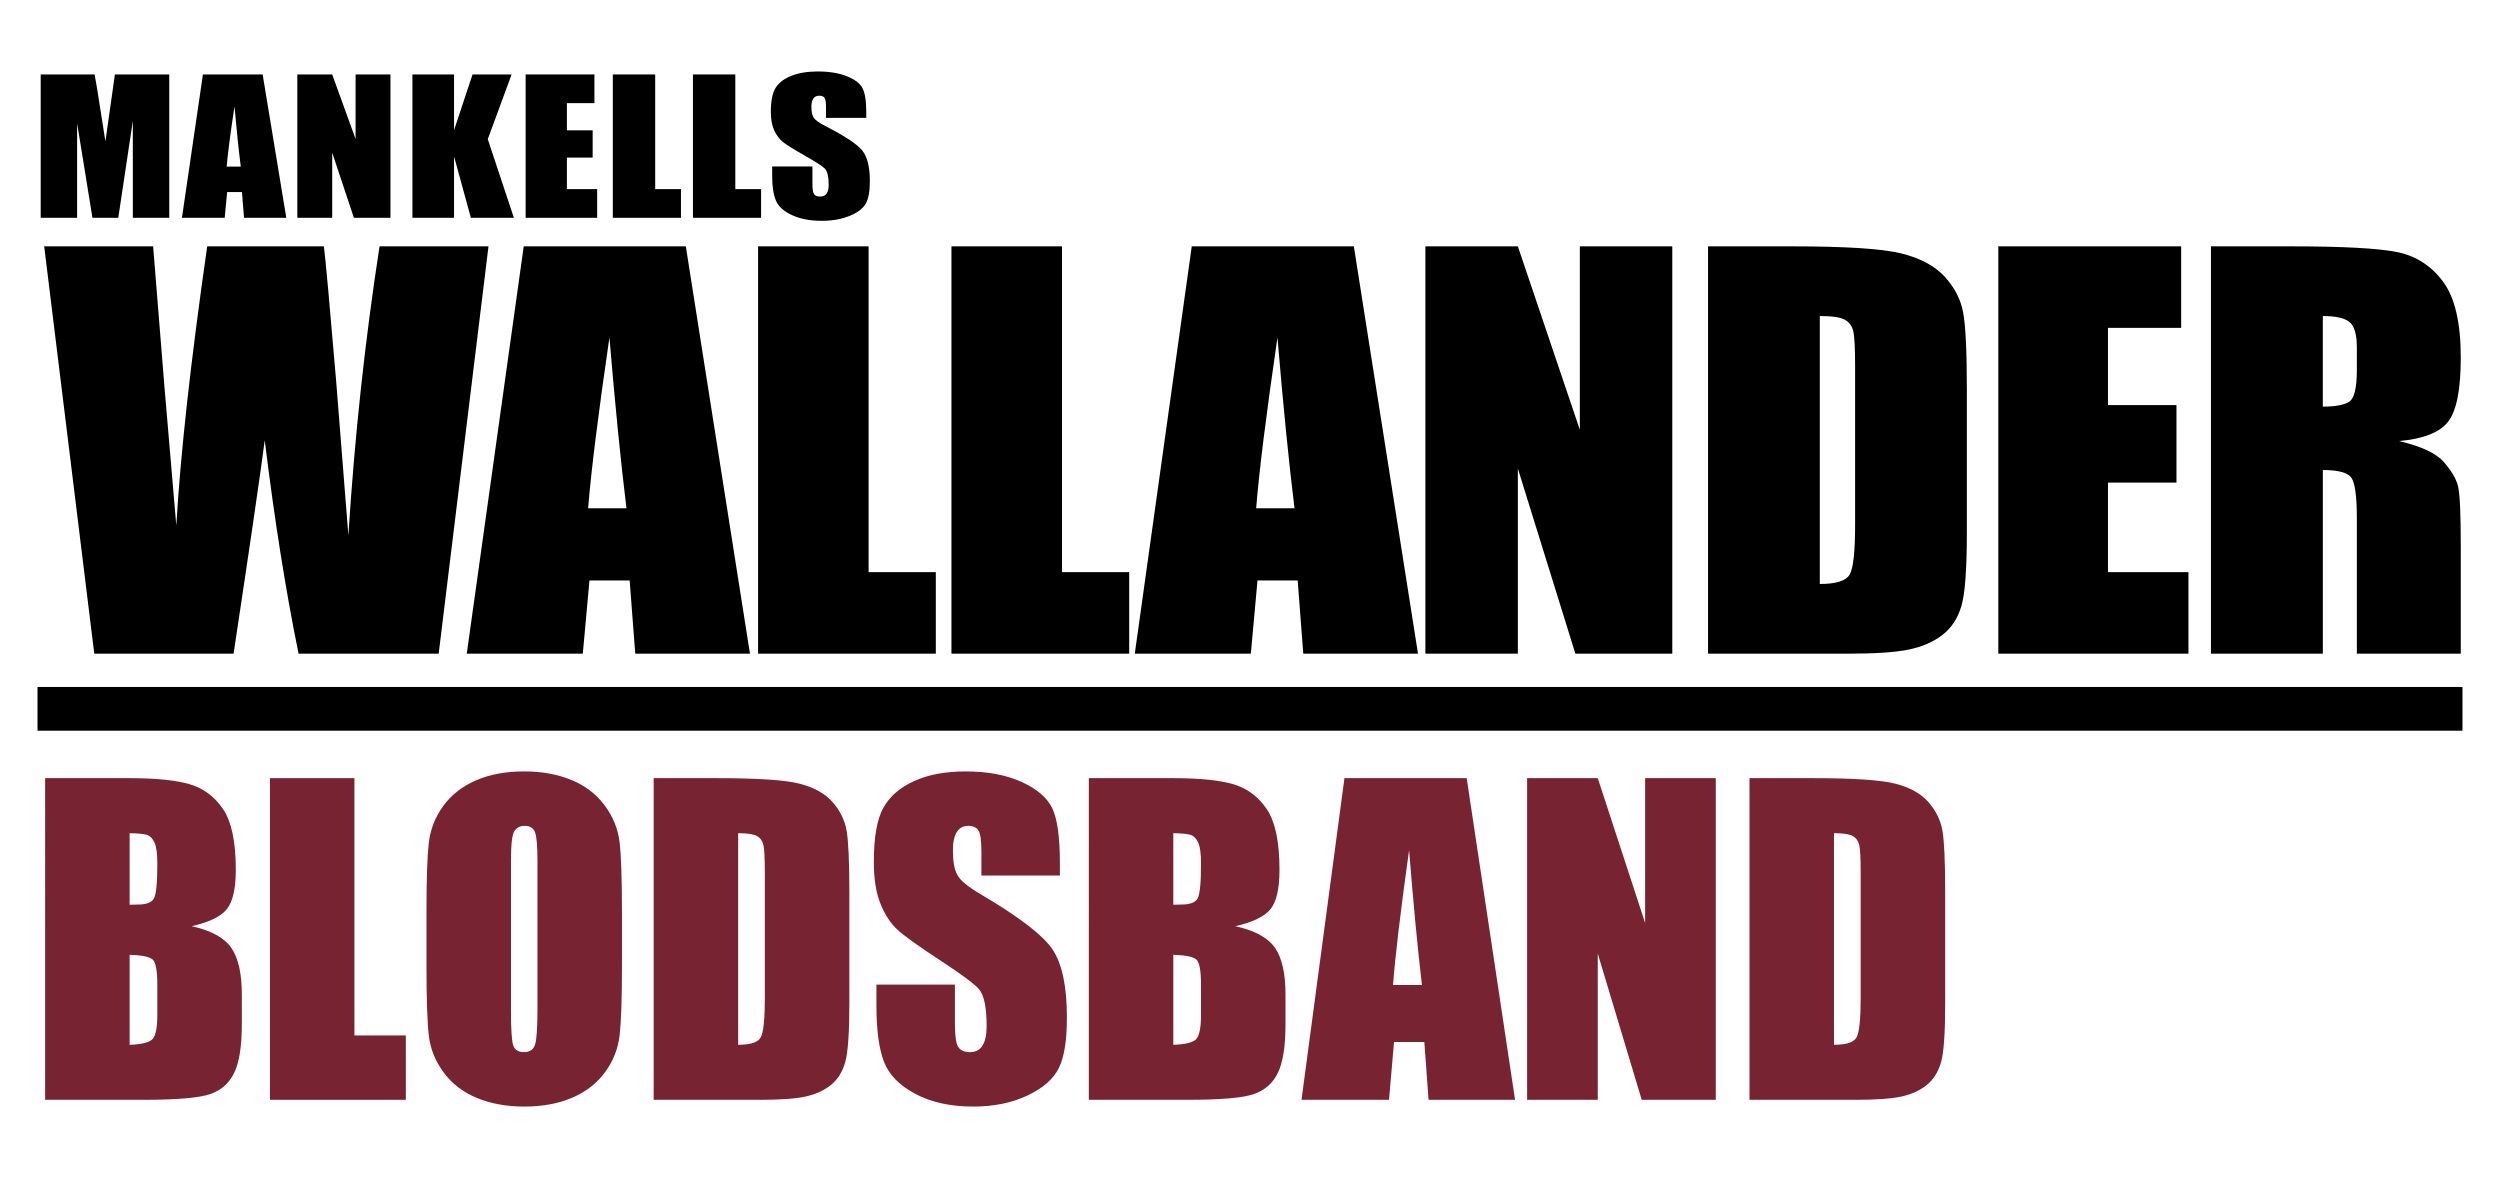
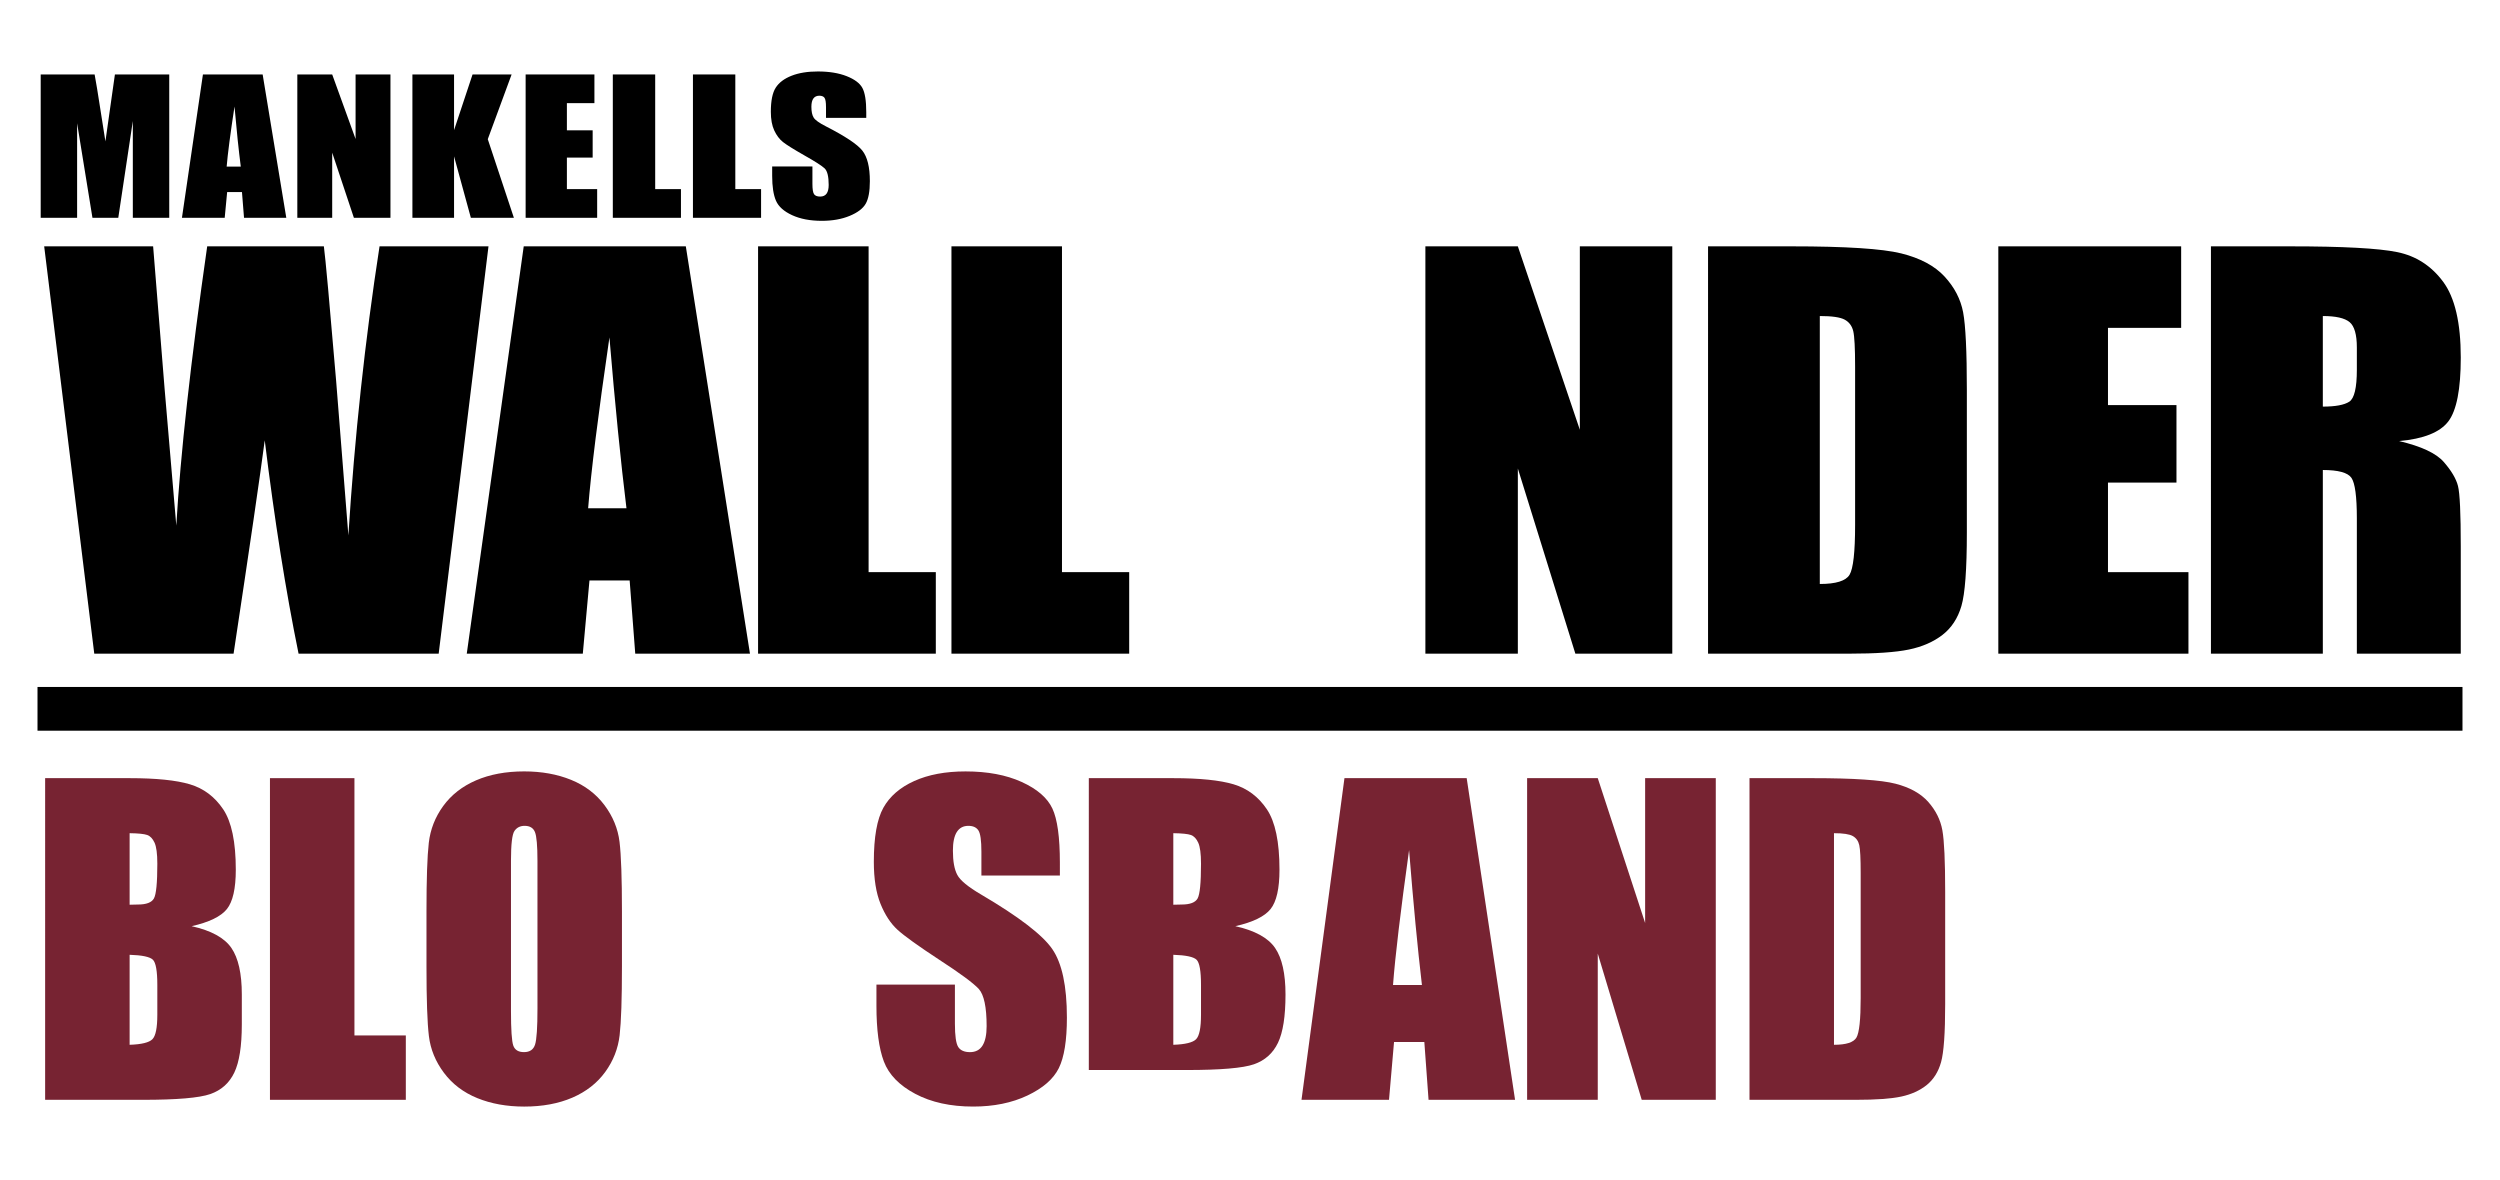
<svg xmlns="http://www.w3.org/2000/svg" xmlns:ns1="http://www.inkscape.org/namespaces/inkscape" xmlns:ns2="http://sodipodi.sourceforge.net/DTD/sodipodi-0.dtd" width="500" height="236" id="svg3017" version="1.1" ns1:version="0.48.4 r9939" ns2:docname="New document 1">
  <title id="title4041">Wallander - Blodsband</title>
  <defs id="defs3019" />
  <ns2:namedview id="base" pagecolor="#ffffff" bordercolor="#666666" borderopacity="1.0" ns1:pageopacity="0.0" ns1:pageshadow="2" ns1:zoom="0.98994949" ns1:cx="194.89181" ns1:cy="121.73872" ns1:document-units="px" ns1:current-layer="layer1" showgrid="false" ns1:window-width="1366" ns1:window-height="705" ns1:window-x="-4" ns1:window-y="-4" ns1:window-maximized="1" />
  <g ns1:label="Layer 1" ns1:groupmode="layer" id="layer1" transform="translate(0,-816.362)">
    <g id="g4008" transform="matrix(1.891,0,0,1.891,-365.869,88.142)">
      <g style="fill:#000000" transform="matrix(0.433,0,0,0.433,163.763,219.421)" id="g3085">
        <path ns1:connector-curvature="0" style="font-size:47.757px;font-style:normal;font-variant:normal;font-weight:normal;font-stretch:normal;text-align:center;line-height:125%;letter-spacing:0px;word-spacing:0px;writing-mode:lr-tb;text-anchor:middle;fill:#000000;fill-opacity:1;stroke:none;font-family:Impact;-inkscape-font-specification:Impact" id="path3051" d="m 109.968,400.812 0,35.014 -8.895,0 0,-23.638 -3.553,23.638 -6.309,0 -3.747,-23.098 0,23.098 -8.895,0 0,-35.014 13.173,0 c 0.387,2.105 0.798,4.585 1.233,7.44 l 1.402,8.91 2.32,-16.35 z" />
        <path ns1:connector-curvature="0" style="font-size:47.757px;font-style:normal;font-variant:normal;font-weight:normal;font-stretch:normal;text-align:center;line-height:125%;letter-spacing:0px;word-spacing:0px;writing-mode:lr-tb;text-anchor:middle;fill:#000000;fill-opacity:1;stroke:none;font-family:Impact;-inkscape-font-specification:Impact" id="path3053" d="m 132.783,400.812 5.774,35.014 -10.325,0 -0.503,-6.293 -3.617,0 -0.599,6.293 -10.445,0 5.127,-35.014 z m -5.342,22.514 c -0.511,-3.965 -1.022,-8.86 -1.533,-14.685 -1.022,6.69 -1.661,11.585 -1.917,14.685 z" />
        <path ns1:connector-curvature="0" style="font-size:47.757px;font-style:normal;font-variant:normal;font-weight:normal;font-stretch:normal;text-align:center;line-height:125%;letter-spacing:0px;word-spacing:0px;writing-mode:lr-tb;text-anchor:middle;fill:#000000;fill-opacity:1;stroke:none;font-family:Impact;-inkscape-font-specification:Impact" id="path3055" d="m 164.001,400.812 0,35.014 -8.931,0 -5.3,-15.917 0,15.917 -8.519,0 0,-35.014 8.519,0 5.712,15.766 0,-15.766 z" />
        <path ns1:connector-curvature="0" style="font-size:47.757px;font-style:normal;font-variant:normal;font-weight:normal;font-stretch:normal;text-align:center;line-height:125%;letter-spacing:0px;word-spacing:0px;writing-mode:lr-tb;text-anchor:middle;fill:#000000;fill-opacity:1;stroke:none;font-family:Impact;-inkscape-font-specification:Impact" id="path3057" d="m 193.593,400.812 -5.822,15.809 6.378,19.205 -10.509,0 -4.107,-15.009 0,15.009 -10.171,0 0,-35.014 10.171,0 0,13.603 4.518,-13.603 z" />
        <path ns1:connector-curvature="0" style="font-size:47.757px;font-style:normal;font-variant:normal;font-weight:normal;font-stretch:normal;text-align:center;line-height:125%;letter-spacing:0px;word-spacing:0px;writing-mode:lr-tb;text-anchor:middle;fill:#000000;fill-opacity:1;stroke:none;font-family:Impact;-inkscape-font-specification:Impact" id="path3059" d="m 197.019,400.812 16.801,0 0,7.007 -6.725,0 0,6.639 6.294,0 0,6.661 -6.294,0 0,7.699 7.395,0 0,7.007 -17.471,0 z" />
        <path ns1:connector-curvature="0" style="font-size:47.757px;font-style:normal;font-variant:normal;font-weight:normal;font-stretch:normal;text-align:center;line-height:125%;letter-spacing:0px;word-spacing:0px;writing-mode:lr-tb;text-anchor:middle;fill:#000000;fill-opacity:1;stroke:none;font-family:Impact;-inkscape-font-specification:Impact" id="path3061" d="m 228.665,400.812 0,28.007 6.293,0 0,7.007 -16.643,0 0,-35.014 z" />
        <path ns1:connector-curvature="0" style="font-size:47.757px;font-style:normal;font-variant:normal;font-weight:normal;font-stretch:normal;text-align:center;line-height:125%;letter-spacing:0px;word-spacing:0px;writing-mode:lr-tb;text-anchor:middle;fill:#000000;fill-opacity:1;stroke:none;font-family:Impact;-inkscape-font-specification:Impact" id="path3065" d="m 280.219,411.41 -9.831,0 0,-2.595 c -1e-5,-1.211 -0.126,-1.982 -0.377,-2.314 -0.251,-0.332 -0.67,-0.497 -1.257,-0.497 -0.637,3e-5 -1.119,0.224 -1.446,0.67 -0.327,0.447 -0.49,1.125 -0.49,2.033 -2e-5,1.168 0.184,2.047 0.553,2.639 0.352,0.591 1.349,1.305 2.992,2.141 4.71,2.408 7.677,4.383 8.901,5.926 1.224,1.543 1.835,4.03 1.835,7.461 -2e-5,2.494 -0.339,4.333 -1.018,5.515 -0.679,1.182 -1.991,2.174 -3.935,2.974 -1.944,0.8 -4.207,1.2 -6.789,1.2 -2.833,0 -5.251,-0.461 -7.254,-1.384 -2.003,-0.923 -3.315,-2.098 -3.935,-3.525 -0.62,-1.427 -0.93,-3.453 -0.93,-6.077 l 0,-2.292 9.831,0 0,4.261 c -10e-6,1.312 0.138,2.155 0.415,2.53 0.277,0.375 0.767,0.562 1.471,0.562 0.704,0 1.228,-0.238 1.571,-0.714 0.344,-0.476 0.515,-1.182 0.515,-2.119 -2e-5,-2.062 -0.327,-3.41 -0.981,-4.044 -0.67,-0.634 -2.322,-1.694 -4.953,-3.179 -2.632,-1.499 -4.375,-2.588 -5.23,-3.266 -0.855,-0.678 -1.563,-1.615 -2.125,-2.812 -0.562,-1.197 -0.842,-2.725 -0.842,-4.585 0,-2.682 0.398,-4.643 1.194,-5.883 0.796,-1.24 2.083,-2.21 3.859,-2.909 1.777,-0.699 3.922,-1.049 6.437,-1.049 2.749,3e-5 5.091,0.382 7.028,1.146 1.936,0.764 3.218,1.727 3.847,2.887 0.629,1.161 0.943,3.132 0.943,5.915 z" />
        <path d="m 248.236,400.812 0,28.007 6.293,0 0,7.007 -16.643,0 0,-35.014 z" id="path3083" style="font-size:47.757px;font-style:normal;font-variant:normal;font-weight:normal;font-stretch:normal;text-align:center;line-height:125%;letter-spacing:0px;word-spacing:0px;writing-mode:lr-tb;text-anchor:middle;fill:#000000;fill-opacity:1;stroke:none;font-family:Impact;-inkscape-font-specification:Impact" ns1:connector-curvature="0" />
      </g>
      <g transform="matrix(1.053,0,0,1.053,-24.529,-25.809)" style="fill:#000000" id="g4247">
        <g id="g3108" style="fill:#000000" transform="matrix(0.412,0,0,0.412,178.824,232.395)">
          <path d="m 187.562,443.138 -12.143,99.301 -34.157,0 c -3.117,-15.252 -5.866,-32.589 -8.247,-52.012 -1.082,8.301 -3.615,25.638 -7.598,52.012 l -33.962,0 -12.208,-99.301 26.559,0 2.792,34.654 2.857,33.428 c 0.996,-17.296 3.507,-39.99 7.533,-68.082 l 28.442,0 c 0.39,2.903 1.385,13.821 2.987,32.753 l 2.987,37.721 c 1.515,-24.002 4.048,-47.494 7.598,-70.474 z" style="font-size:126.816px;font-style:normal;font-variant:normal;font-weight:normal;font-stretch:normal;text-align:center;line-height:125%;letter-spacing:0px;word-spacing:0px;writing-mode:lr-tb;text-anchor:middle;fill:#000000;fill-opacity:1;stroke:none;font-family:Impact;-inkscape-font-specification:Impact" id="path3009" ns1:connector-curvature="0" />
          <path d="m 235.669,443.138 15.638,99.301 -27.967,0 -1.363,-17.848 -9.798,0 -1.622,17.848 -28.291,0 13.886,-99.301 z m -14.47,63.85 c -1.384,-11.245 -2.769,-25.127 -4.153,-41.646 -2.769,18.973 -4.499,32.855 -5.191,41.646 z" style="font-size:126.816px;font-style:normal;font-variant:normal;font-weight:normal;font-stretch:normal;text-align:center;line-height:125%;letter-spacing:0px;word-spacing:0px;writing-mode:lr-tb;text-anchor:middle;fill:#000000;fill-opacity:1;stroke:none;font-family:Impact;-inkscape-font-specification:Impact" id="path3011" ns1:connector-curvature="0" />
          <path d="m 280.229,443.138 0,79.429 16.386,0 0,19.873 -43.332,0 0,-99.301 z" style="font-size:126.816px;font-style:normal;font-variant:normal;font-weight:normal;font-stretch:normal;text-align:center;line-height:125%;letter-spacing:0px;word-spacing:0px;writing-mode:lr-tb;text-anchor:middle;fill:#000000;fill-opacity:1;stroke:none;font-family:Impact;-inkscape-font-specification:Impact" id="path3013" ns1:connector-curvature="0" />
          <path d="m 476.159,443.138 0,99.301 -23.629,0 -14.023,-45.143 0,45.143 -22.54,0 0,-99.301 22.54,0 15.112,44.713 0,-44.713 z" style="font-size:126.816px;font-style:normal;font-variant:normal;font-weight:normal;font-stretch:normal;text-align:center;line-height:125%;letter-spacing:0px;word-spacing:0px;writing-mode:lr-tb;text-anchor:middle;fill:#000000;fill-opacity:1;stroke:none;font-family:Impact;-inkscape-font-specification:Impact" id="path3019" ns1:connector-curvature="0" />
          <path d="m 484.876,443.138 20.384,0 c 13.158,1e-4 22.056,0.573 26.694,1.717 4.638,1.145 8.164,3.026 10.58,5.643 2.416,2.617 3.926,5.53 4.53,8.74 0.604,3.21 0.906,9.517 0.906,18.922 l 0,34.777 c -7e-5,8.914 -0.442,14.874 -1.327,17.879 -0.884,3.005 -2.427,5.357 -4.627,7.054 -2.2,1.697 -4.918,2.883 -8.154,3.557 -3.236,0.675 -8.111,1.012 -14.625,1.012 l -34.362,0 z m 27.244,16.99 0,65.322 c 3.926,2e-5 6.342,-0.746 7.248,-2.239 0.906,-1.492 1.359,-5.551 1.359,-12.175 l 0,-38.58 c -4e-5,-4.498 -0.151,-7.381 -0.453,-8.648 -0.302,-1.268 -0.992,-2.198 -2.071,-2.791 -1.079,-0.593 -3.106,-0.889 -6.083,-0.889 z" style="font-size:126.816px;font-style:normal;font-variant:normal;font-weight:normal;font-stretch:normal;text-align:center;line-height:125%;letter-spacing:0px;word-spacing:0px;writing-mode:lr-tb;text-anchor:middle;fill:#000000;fill-opacity:1;stroke:none;font-family:Impact;-inkscape-font-specification:Impact" id="path3021" ns1:connector-curvature="0" />
          <path d="m 555.642,443.138 44.572,0 0,19.873 -17.841,0 0,18.83 16.699,0 0,18.891 -16.699,0 0,21.835 19.619,0 0,19.873 -46.35,0 z" style="font-size:126.816px;font-style:normal;font-variant:normal;font-weight:normal;font-stretch:normal;text-align:center;line-height:125%;letter-spacing:0px;word-spacing:0px;writing-mode:lr-tb;text-anchor:middle;fill:#000000;fill-opacity:1;stroke:none;font-family:Impact;-inkscape-font-specification:Impact" id="path3023" ns1:connector-curvature="0" />
          <path d="m 607.475,443.138 19.309,0 c 12.872,1e-4 21.587,0.47 26.144,1.411 4.557,0.941 8.272,3.343 11.145,7.207 2.872,3.864 4.309,10.028 4.309,18.492 -6e-5,7.728 -1.015,12.921 -3.045,15.579 -2.03,2.658 -6.026,4.253 -11.987,4.784 5.399,1.268 9.028,2.965 10.885,5.091 1.857,2.126 3.013,4.079 3.466,5.857 0.454,1.779 0.68,6.675 0.68,14.69 l 0,26.19 -25.334,0 0,-32.998 c -4e-5,-5.316 -0.443,-8.607 -1.328,-9.875 -0.886,-1.268 -3.207,-1.901 -6.965,-1.901 l 0,44.775 -27.278,0 z m 27.278,16.99 0,22.081 c 3.067,6e-5 5.216,-0.399 6.447,-1.196 1.231,-0.797 1.847,-3.384 1.847,-7.759 l 0,-5.459 c -4e-5,-3.148 -0.594,-5.213 -1.782,-6.195 -1.188,-0.981 -3.359,-1.472 -6.512,-1.472 z" style="font-size:126.816px;font-style:normal;font-variant:normal;font-weight:normal;font-stretch:normal;text-align:center;line-height:125%;letter-spacing:0px;word-spacing:0px;writing-mode:lr-tb;text-anchor:middle;fill:#000000;fill-opacity:1;stroke:none;font-family:Impact;-inkscape-font-specification:Impact" id="path3025" ns1:connector-curvature="0" />
          <path ns1:connector-curvature="0" id="path3104" style="font-size:126.816px;font-style:normal;font-variant:normal;font-weight:normal;font-stretch:normal;text-align:center;line-height:125%;letter-spacing:0px;word-spacing:0px;writing-mode:lr-tb;text-anchor:middle;fill:#000000;fill-opacity:1;stroke:none;font-family:Impact;-inkscape-font-specification:Impact" d="m 327.372,443.138 0,79.429 16.386,0 0,19.873 -43.332,0 0,-99.301 z" />
-           <path ns1:connector-curvature="0" id="path3106" style="font-size:126.816px;font-style:normal;font-variant:normal;font-weight:normal;font-stretch:normal;text-align:center;line-height:125%;letter-spacing:0px;word-spacing:0px;writing-mode:lr-tb;text-anchor:middle;fill:#000000;fill-opacity:1;stroke:none;font-family:Impact;-inkscape-font-specification:Impact" d="m 398.526,443.138 15.638,99.301 -27.967,0 -1.363,-17.848 -9.798,0 -1.622,17.848 -28.291,0 13.886,-99.301 z m -14.47,63.85 c -1.384,-11.245 -2.769,-25.127 -4.153,-41.646 -2.769,18.973 -4.499,32.855 -5.191,41.646 z" />
        </g>
        <rect style="fill:#000000;fill-opacity:1;stroke:none" id="rect3911" width="243.567" height="4.393" x="210.802" y="459.224" />
      </g>
      <g style="fill:#772332;fill-opacity:1" id="g3986">
        <path style="font-size:40px;font-style:normal;font-variant:normal;font-weight:normal;font-stretch:normal;text-align:center;line-height:125%;letter-spacing:0px;word-spacing:0px;writing-mode:lr-tb;text-anchor:middle;fill:#772332;fill-opacity:1;stroke:none;font-family:Impact;-inkscape-font-specification:Impact" ns1:connector-curvature="0" id="path3191" d="m 198.253,467.399 8.915,0 c 2.816,4e-5 4.949,0.217 6.4,0.651 1.45,0.434 2.621,1.313 3.513,2.637 0.891,1.324 1.337,3.457 1.337,6.399 -2e-5,1.989 -0.315,3.376 -0.945,4.161 -0.63,0.784 -1.872,1.387 -3.725,1.807 2.066,0.462 3.467,1.229 4.203,2.301 0.736,1.072 1.104,2.714 1.104,4.928 l 0,3.152 c -2e-5,2.297 -0.265,4 -0.796,5.106 -0.531,1.107 -1.376,1.863 -2.537,2.269 -1.16,0.406 -3.538,0.609 -7.132,0.609 l -10.337,0 z m 8.936,5.821 0,7.565 c 0.382,-0.014 0.679,-0.021 0.892,-0.021 0.877,3e-5 1.436,-0.214 1.677,-0.641 0.241,-0.427 0.361,-1.65 0.361,-3.667 -3e-5,-1.065 -0.099,-1.811 -0.297,-2.238 -0.198,-0.427 -0.456,-0.697 -0.775,-0.809 -0.318,-0.112 -0.938,-0.175 -1.857,-0.189 z m 0,12.86 0,9.519 c 1.259,-0.042 2.063,-0.238 2.409,-0.588 0.347,-0.35 0.52,-1.212 0.52,-2.585 l 0,-3.173 c -3e-5,-1.457 -0.156,-2.339 -0.467,-2.648 -0.311,-0.308 -1.132,-0.483 -2.462,-0.525 z" />
        <path style="font-size:40px;font-style:normal;font-variant:normal;font-weight:normal;font-stretch:normal;text-align:center;line-height:125%;letter-spacing:0px;word-spacing:0px;writing-mode:lr-tb;text-anchor:middle;fill:#772332;fill-opacity:1;stroke:none;font-family:Impact;-inkscape-font-specification:Impact" ns1:connector-curvature="0" id="path3193" d="m 230.966,467.399 0,27.212 5.434,0 0,6.808 -14.37,0 0,-34.02 z" />
        <path style="font-size:40px;font-style:normal;font-variant:normal;font-weight:normal;font-stretch:normal;text-align:center;line-height:125%;letter-spacing:0px;word-spacing:0px;writing-mode:lr-tb;text-anchor:middle;fill:#772332;fill-opacity:1;stroke:none;font-family:Impact;-inkscape-font-specification:Impact" ns1:connector-curvature="0" id="path3195" d="m 259.259,487.319 c -2e-5,3.418 -0.081,5.838 -0.244,7.26 -0.163,1.422 -0.672,2.721 -1.528,3.898 -0.856,1.177 -2.013,2.08 -3.471,2.711 -1.458,0.63 -3.156,0.946 -5.094,0.946 -1.84,0 -3.492,-0.298 -4.956,-0.893 -1.465,-0.595 -2.643,-1.488 -3.534,-2.679 -0.892,-1.191 -1.422,-2.487 -1.592,-3.887 -0.17,-1.401 -0.255,-3.852 -0.255,-7.355 l 0,-5.821 c 0,-3.418 0.081,-5.838 0.244,-7.26 0.163,-1.422 0.672,-2.721 1.528,-3.898 0.856,-1.177 2.013,-2.08 3.471,-2.711 1.458,-0.63 3.156,-0.946 5.094,-0.946 1.84,4e-5 3.492,0.298 4.956,0.893 1.465,0.595 2.643,1.488 3.534,2.679 0.891,1.191 1.422,2.487 1.592,3.887 0.17,1.401 0.255,3.852 0.255,7.355 z m -8.936,-11.179 c -1e-5,-1.583 -0.088,-2.595 -0.265,-3.036 -0.177,-0.441 -0.541,-0.662 -1.093,-0.662 -0.467,3e-5 -0.824,0.179 -1.072,0.536 -0.248,0.357 -0.371,1.411 -0.371,3.162 l 0,15.886 c -1e-5,1.975 0.081,3.194 0.244,3.656 0.163,0.462 0.541,0.693 1.136,0.693 0.608,0 0.998,-0.266 1.167,-0.799 0.17,-0.532 0.255,-1.8 0.255,-3.803 z" />
-         <path style="font-size:40px;font-style:normal;font-variant:normal;font-weight:normal;font-stretch:normal;text-align:center;line-height:125%;letter-spacing:0px;word-spacing:0px;writing-mode:lr-tb;text-anchor:middle;fill:#772332;fill-opacity:1;stroke:none;font-family:Impact;-inkscape-font-specification:Impact" ns1:connector-curvature="0" id="path3197" d="m 262.613,467.399 6.686,0 c 4.316,4e-5 7.235,0.196 8.756,0.588 1.521,0.392 2.678,1.037 3.471,1.933 0.792,0.897 1.288,1.895 1.486,2.994 0.198,1.1 0.297,3.261 0.297,6.483 l 0,11.914 c -3e-5,3.054 -0.145,5.096 -0.435,6.125 -0.29,1.03 -0.796,1.835 -1.518,2.417 -0.722,0.581 -1.613,0.988 -2.675,1.219 -1.061,0.231 -2.66,0.347 -4.797,0.347 l -11.271,0 z m 8.936,5.821 0,22.379 c 1.288,10e-6 2.08,-0.256 2.377,-0.767 0.297,-0.511 0.446,-1.902 0.446,-4.171 l 0,-13.217 c -10e-6,-1.541 -0.05,-2.529 -0.149,-2.963 -0.099,-0.434 -0.325,-0.753 -0.679,-0.956 -0.354,-0.203 -1.019,-0.305 -1.995,-0.305 z" />
        <path style="font-size:40px;font-style:normal;font-variant:normal;font-weight:normal;font-stretch:normal;text-align:center;line-height:125%;letter-spacing:0px;word-spacing:0px;writing-mode:lr-tb;text-anchor:middle;fill:#772332;fill-opacity:1;stroke:none;font-family:Impact;-inkscape-font-specification:Impact" ns1:connector-curvature="0" id="path3199" d="m 305.576,477.695 -8.3,0 0,-2.522 c -10e-6,-1.177 -0.106,-1.926 -0.318,-2.248 -0.212,-0.322 -0.566,-0.483 -1.061,-0.483 -0.538,3e-5 -0.945,0.217 -1.221,0.651 -0.276,0.434 -0.414,1.093 -0.414,1.975 -1e-5,1.135 0.156,1.989 0.467,2.564 0.297,0.574 1.139,1.268 2.526,2.08 3.976,2.339 6.481,4.259 7.514,5.758 1.033,1.499 1.55,3.915 1.55,7.25 -2e-5,2.424 -0.287,4.21 -0.86,5.358 -0.573,1.149 -1.68,2.112 -3.322,2.889 -1.642,0.777 -3.552,1.166 -5.731,1.166 -2.392,0 -4.433,-0.448 -6.124,-1.345 -1.691,-0.897 -2.798,-2.038 -3.322,-3.425 -0.524,-1.387 -0.785,-3.355 -0.785,-5.905 l 0,-2.227 8.3,0 0,4.14 c -10e-6,1.275 0.117,2.094 0.35,2.459 0.233,0.364 0.647,0.546 1.242,0.546 0.594,0 1.037,-0.231 1.327,-0.693 0.29,-0.462 0.435,-1.149 0.435,-2.059 -10e-6,-2.003 -0.276,-3.313 -0.828,-3.929 -0.566,-0.616 -1.96,-1.646 -4.182,-3.089 -2.222,-1.457 -3.693,-2.515 -4.415,-3.173 -0.722,-0.658 -1.32,-1.569 -1.794,-2.732 -0.474,-1.163 -0.711,-2.648 -0.711,-4.455 0,-2.606 0.336,-4.511 1.008,-5.716 0.672,-1.205 1.758,-2.147 3.258,-2.826 1.5,-0.679 3.311,-1.019 5.434,-1.019 2.321,4e-5 4.298,0.371 5.933,1.114 1.634,0.742 2.717,1.678 3.248,2.805 0.531,1.128 0.796,3.043 0.796,5.747 z" />
-         <path style="font-size:40px;font-style:normal;font-variant:normal;font-weight:normal;font-stretch:normal;text-align:center;line-height:125%;letter-spacing:0px;word-spacing:0px;writing-mode:lr-tb;text-anchor:middle;fill:#772332;fill-opacity:1;stroke:none;font-family:Impact;-inkscape-font-specification:Impact" ns1:connector-curvature="0" id="path3201" d="m 308.637,467.399 8.915,0 c 2.816,4e-5 4.949,0.217 6.4,0.651 1.45,0.434 2.621,1.313 3.513,2.637 0.891,1.324 1.337,3.457 1.337,6.399 -3e-5,1.989 -0.315,3.376 -0.945,4.161 -0.63,0.784 -1.872,1.387 -3.725,1.807 2.066,0.462 3.467,1.229 4.203,2.301 0.736,1.072 1.104,2.714 1.104,4.928 l 0,3.152 c -2e-5,2.297 -0.265,4 -0.796,5.106 -0.531,1.107 -1.376,1.863 -2.537,2.269 -1.16,0.406 -3.538,0.609 -7.132,0.609 l -10.337,0 z m 8.936,5.821 0,7.565 c 0.382,-0.014 0.679,-0.021 0.892,-0.021 0.877,3e-5 1.436,-0.214 1.677,-0.641 0.241,-0.427 0.361,-1.65 0.361,-3.667 -3e-5,-1.065 -0.099,-1.811 -0.297,-2.238 -0.198,-0.427 -0.456,-0.697 -0.775,-0.809 -0.318,-0.112 -0.938,-0.175 -1.857,-0.189 z m 0,12.86 0,9.519 c 1.259,-0.042 2.063,-0.238 2.409,-0.588 0.347,-0.35 0.52,-1.212 0.52,-2.585 l 0,-3.173 c -3e-5,-1.457 -0.156,-2.339 -0.467,-2.648 -0.311,-0.308 -1.132,-0.483 -2.462,-0.525 z" />
+         <path style="font-size:40px;font-style:normal;font-variant:normal;font-weight:normal;font-stretch:normal;text-align:center;line-height:125%;letter-spacing:0px;word-spacing:0px;writing-mode:lr-tb;text-anchor:middle;fill:#772332;fill-opacity:1;stroke:none;font-family:Impact;-inkscape-font-specification:Impact" ns1:connector-curvature="0" id="path3201" d="m 308.637,467.399 8.915,0 c 2.816,4e-5 4.949,0.217 6.4,0.651 1.45,0.434 2.621,1.313 3.513,2.637 0.891,1.324 1.337,3.457 1.337,6.399 -3e-5,1.989 -0.315,3.376 -0.945,4.161 -0.63,0.784 -1.872,1.387 -3.725,1.807 2.066,0.462 3.467,1.229 4.203,2.301 0.736,1.072 1.104,2.714 1.104,4.928 c -2e-5,2.297 -0.265,4 -0.796,5.106 -0.531,1.107 -1.376,1.863 -2.537,2.269 -1.16,0.406 -3.538,0.609 -7.132,0.609 l -10.337,0 z m 8.936,5.821 0,7.565 c 0.382,-0.014 0.679,-0.021 0.892,-0.021 0.877,3e-5 1.436,-0.214 1.677,-0.641 0.241,-0.427 0.361,-1.65 0.361,-3.667 -3e-5,-1.065 -0.099,-1.811 -0.297,-2.238 -0.198,-0.427 -0.456,-0.697 -0.775,-0.809 -0.318,-0.112 -0.938,-0.175 -1.857,-0.189 z m 0,12.86 0,9.519 c 1.259,-0.042 2.063,-0.238 2.409,-0.588 0.347,-0.35 0.52,-1.212 0.52,-2.585 l 0,-3.173 c -3e-5,-1.457 -0.156,-2.339 -0.467,-2.648 -0.311,-0.308 -1.132,-0.483 -2.462,-0.525 z" />
        <path style="font-size:40px;font-style:normal;font-variant:normal;font-weight:normal;font-stretch:normal;text-align:center;line-height:125%;letter-spacing:0px;word-spacing:0px;writing-mode:lr-tb;text-anchor:middle;fill:#772332;fill-opacity:1;stroke:none;font-family:Impact;-inkscape-font-specification:Impact" ns1:connector-curvature="0" id="path3203" d="m 348.602,467.399 5.116,34.02 -9.149,0 -0.446,-6.115 -3.205,0 -0.531,6.115 -9.255,0 4.543,-34.02 z m -4.734,21.875 c -0.453,-3.852 -0.906,-8.608 -1.359,-14.268 -0.906,6.5 -1.472,11.256 -1.698,14.268 z" />
        <path style="font-size:40px;font-style:normal;font-variant:normal;font-weight:normal;font-stretch:normal;text-align:center;line-height:125%;letter-spacing:0px;word-spacing:0px;writing-mode:lr-tb;text-anchor:middle;fill:#772332;fill-opacity:1;stroke:none;font-family:Impact;-inkscape-font-specification:Impact" ns1:connector-curvature="0" id="path3205" d="m 374.947,467.399 0,34.02 -7.833,0 -4.649,-15.466 0,15.466 -7.472,0 0,-34.02 7.472,0 5.01,15.319 0,-15.319 z" />
        <path style="font-size:40px;font-style:normal;font-variant:normal;font-weight:normal;font-stretch:normal;text-align:center;line-height:125%;letter-spacing:0px;word-spacing:0px;writing-mode:lr-tb;text-anchor:middle;fill:#772332;fill-opacity:1;stroke:none;font-family:Impact;-inkscape-font-specification:Impact" ns1:connector-curvature="0" id="path3207" d="m 378.513,467.399 6.686,0 c 4.316,4e-5 7.235,0.196 8.756,0.588 1.521,0.392 2.678,1.037 3.471,1.933 0.792,0.897 1.288,1.895 1.486,2.994 0.198,1.1 0.297,3.261 0.297,6.483 l 0,11.914 c -2e-5,3.054 -0.145,5.096 -0.435,6.125 -0.29,1.03 -0.796,1.835 -1.518,2.417 -0.722,0.581 -1.613,0.988 -2.675,1.219 -1.061,0.231 -2.66,0.347 -4.797,0.347 l -11.271,0 z m 8.936,5.821 0,22.379 c 1.288,10e-6 2.08,-0.256 2.377,-0.767 0.297,-0.511 0.446,-1.902 0.446,-4.171 l 0,-13.217 c -10e-6,-1.541 -0.05,-2.529 -0.149,-2.963 -0.099,-0.434 -0.325,-0.753 -0.679,-0.956 -0.354,-0.203 -1.019,-0.305 -1.995,-0.305 z" />
      </g>
    </g>
  </g>
</svg>